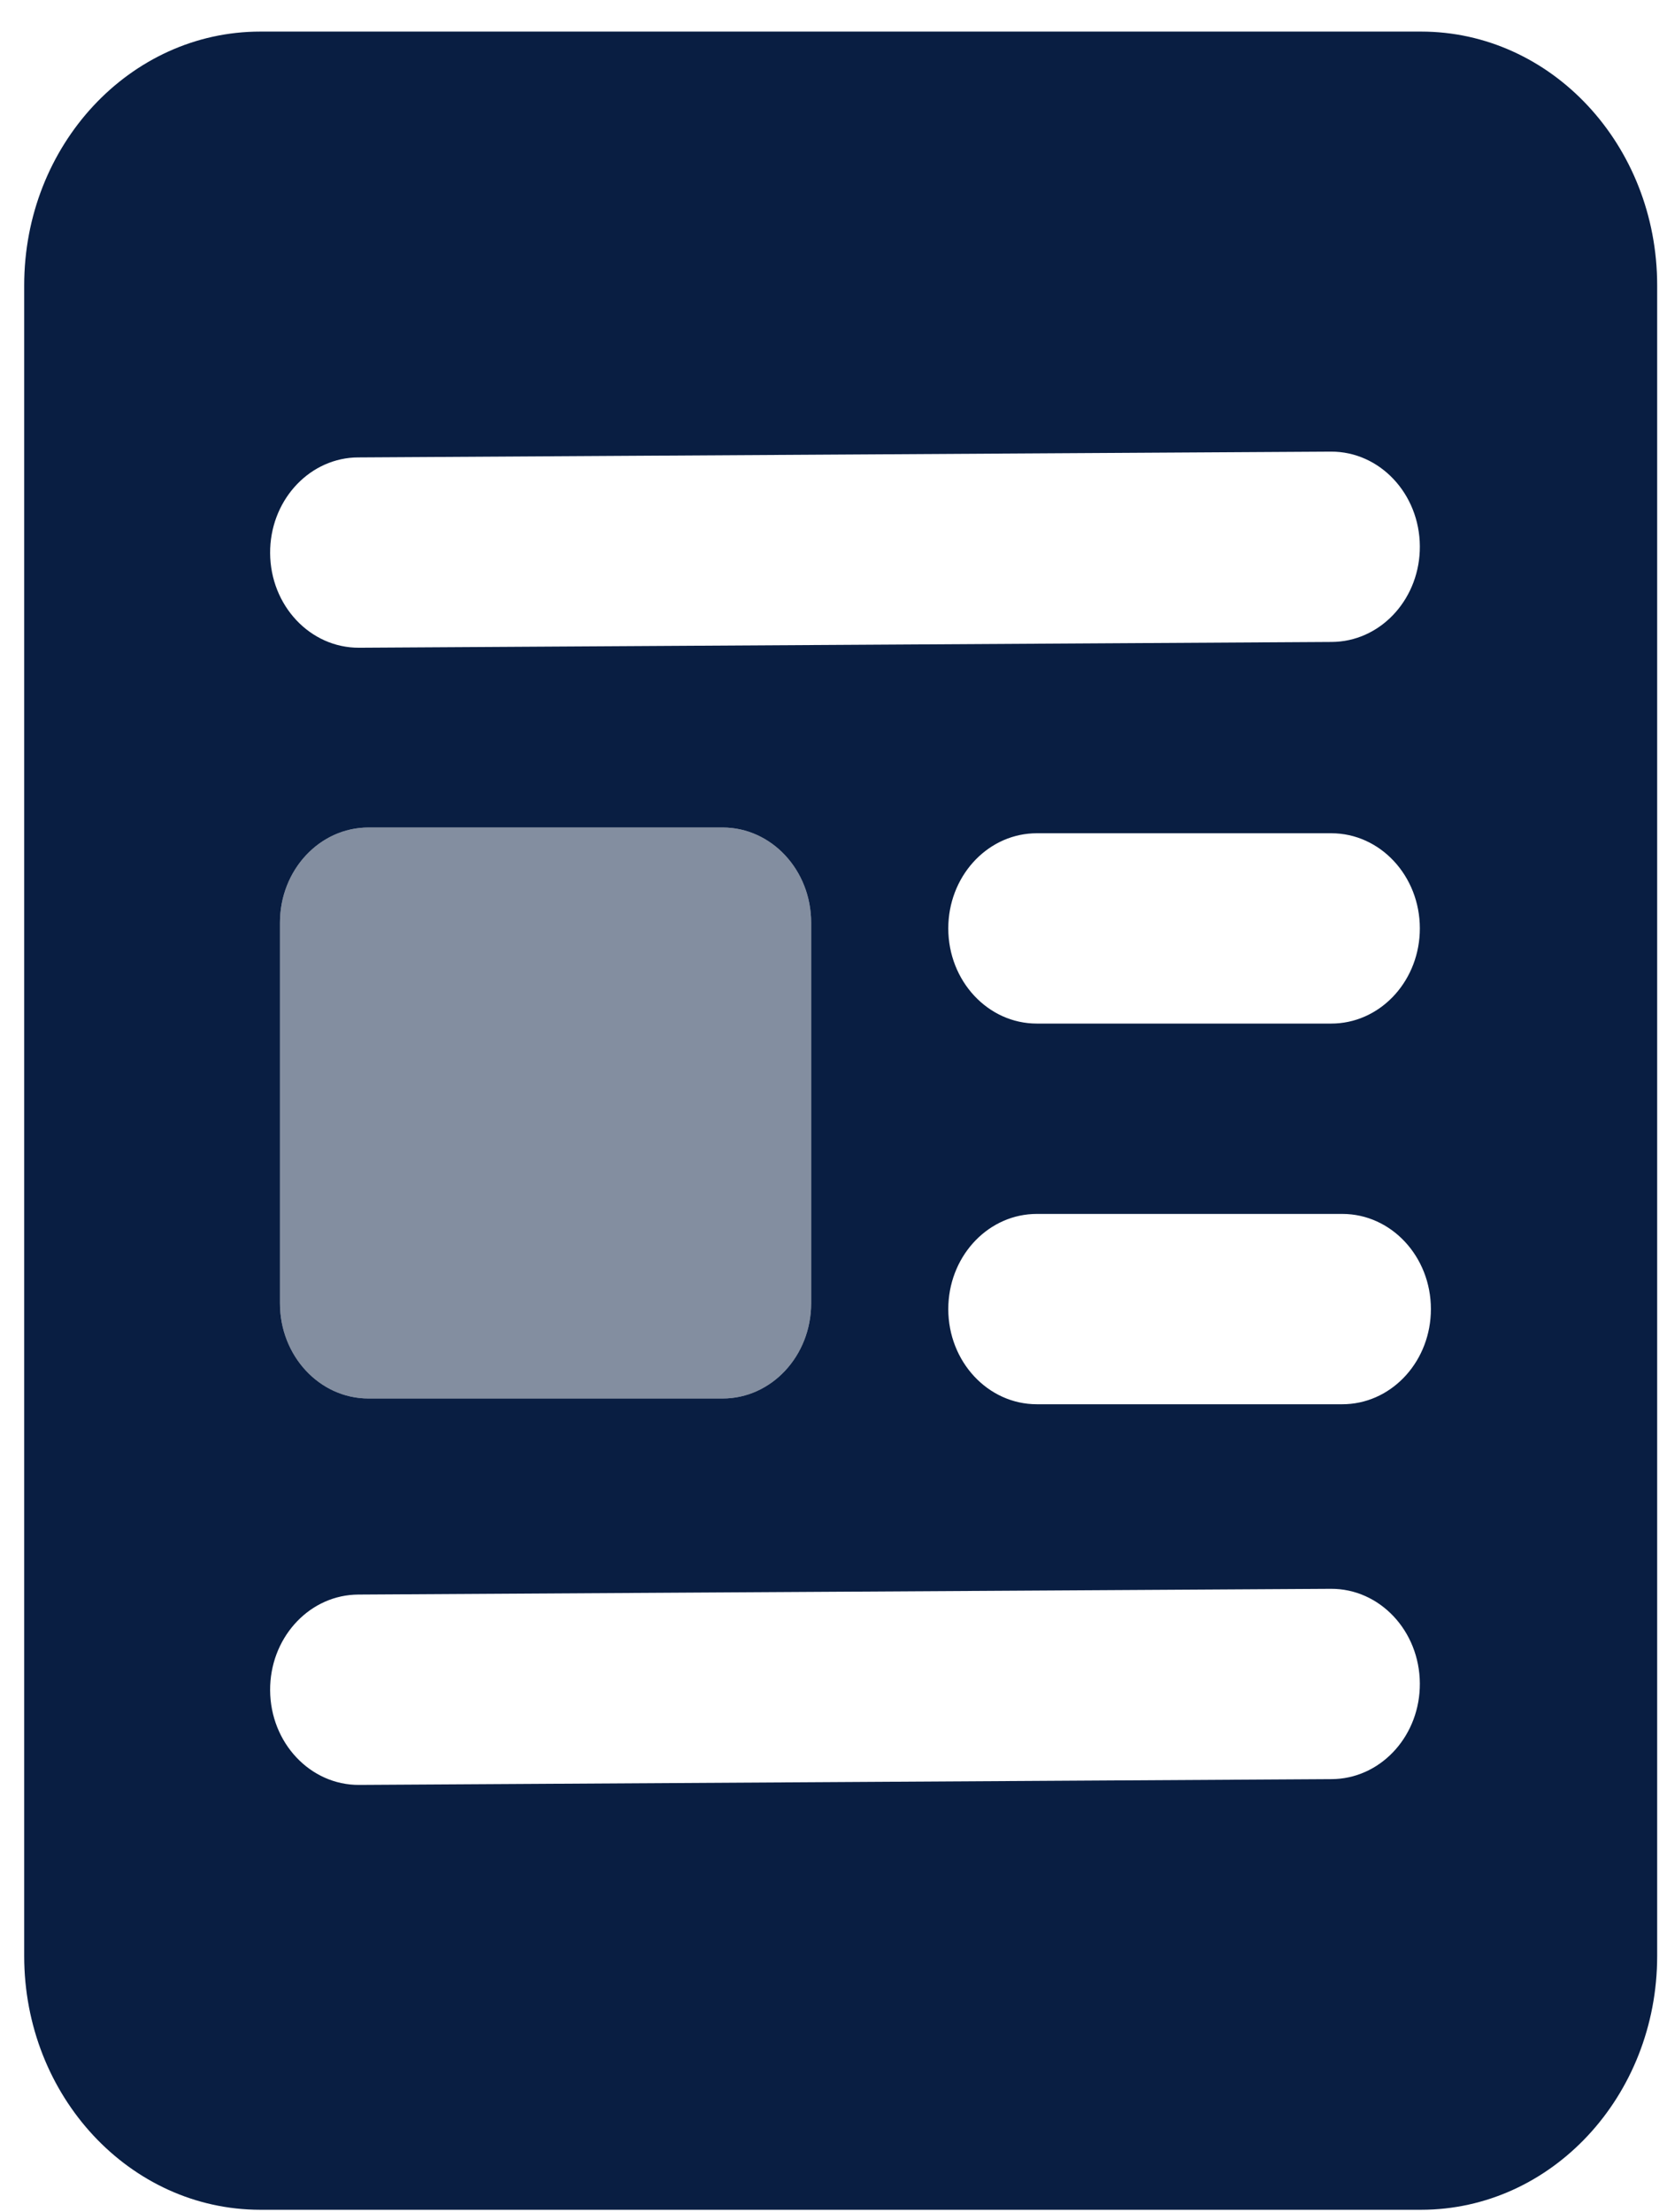
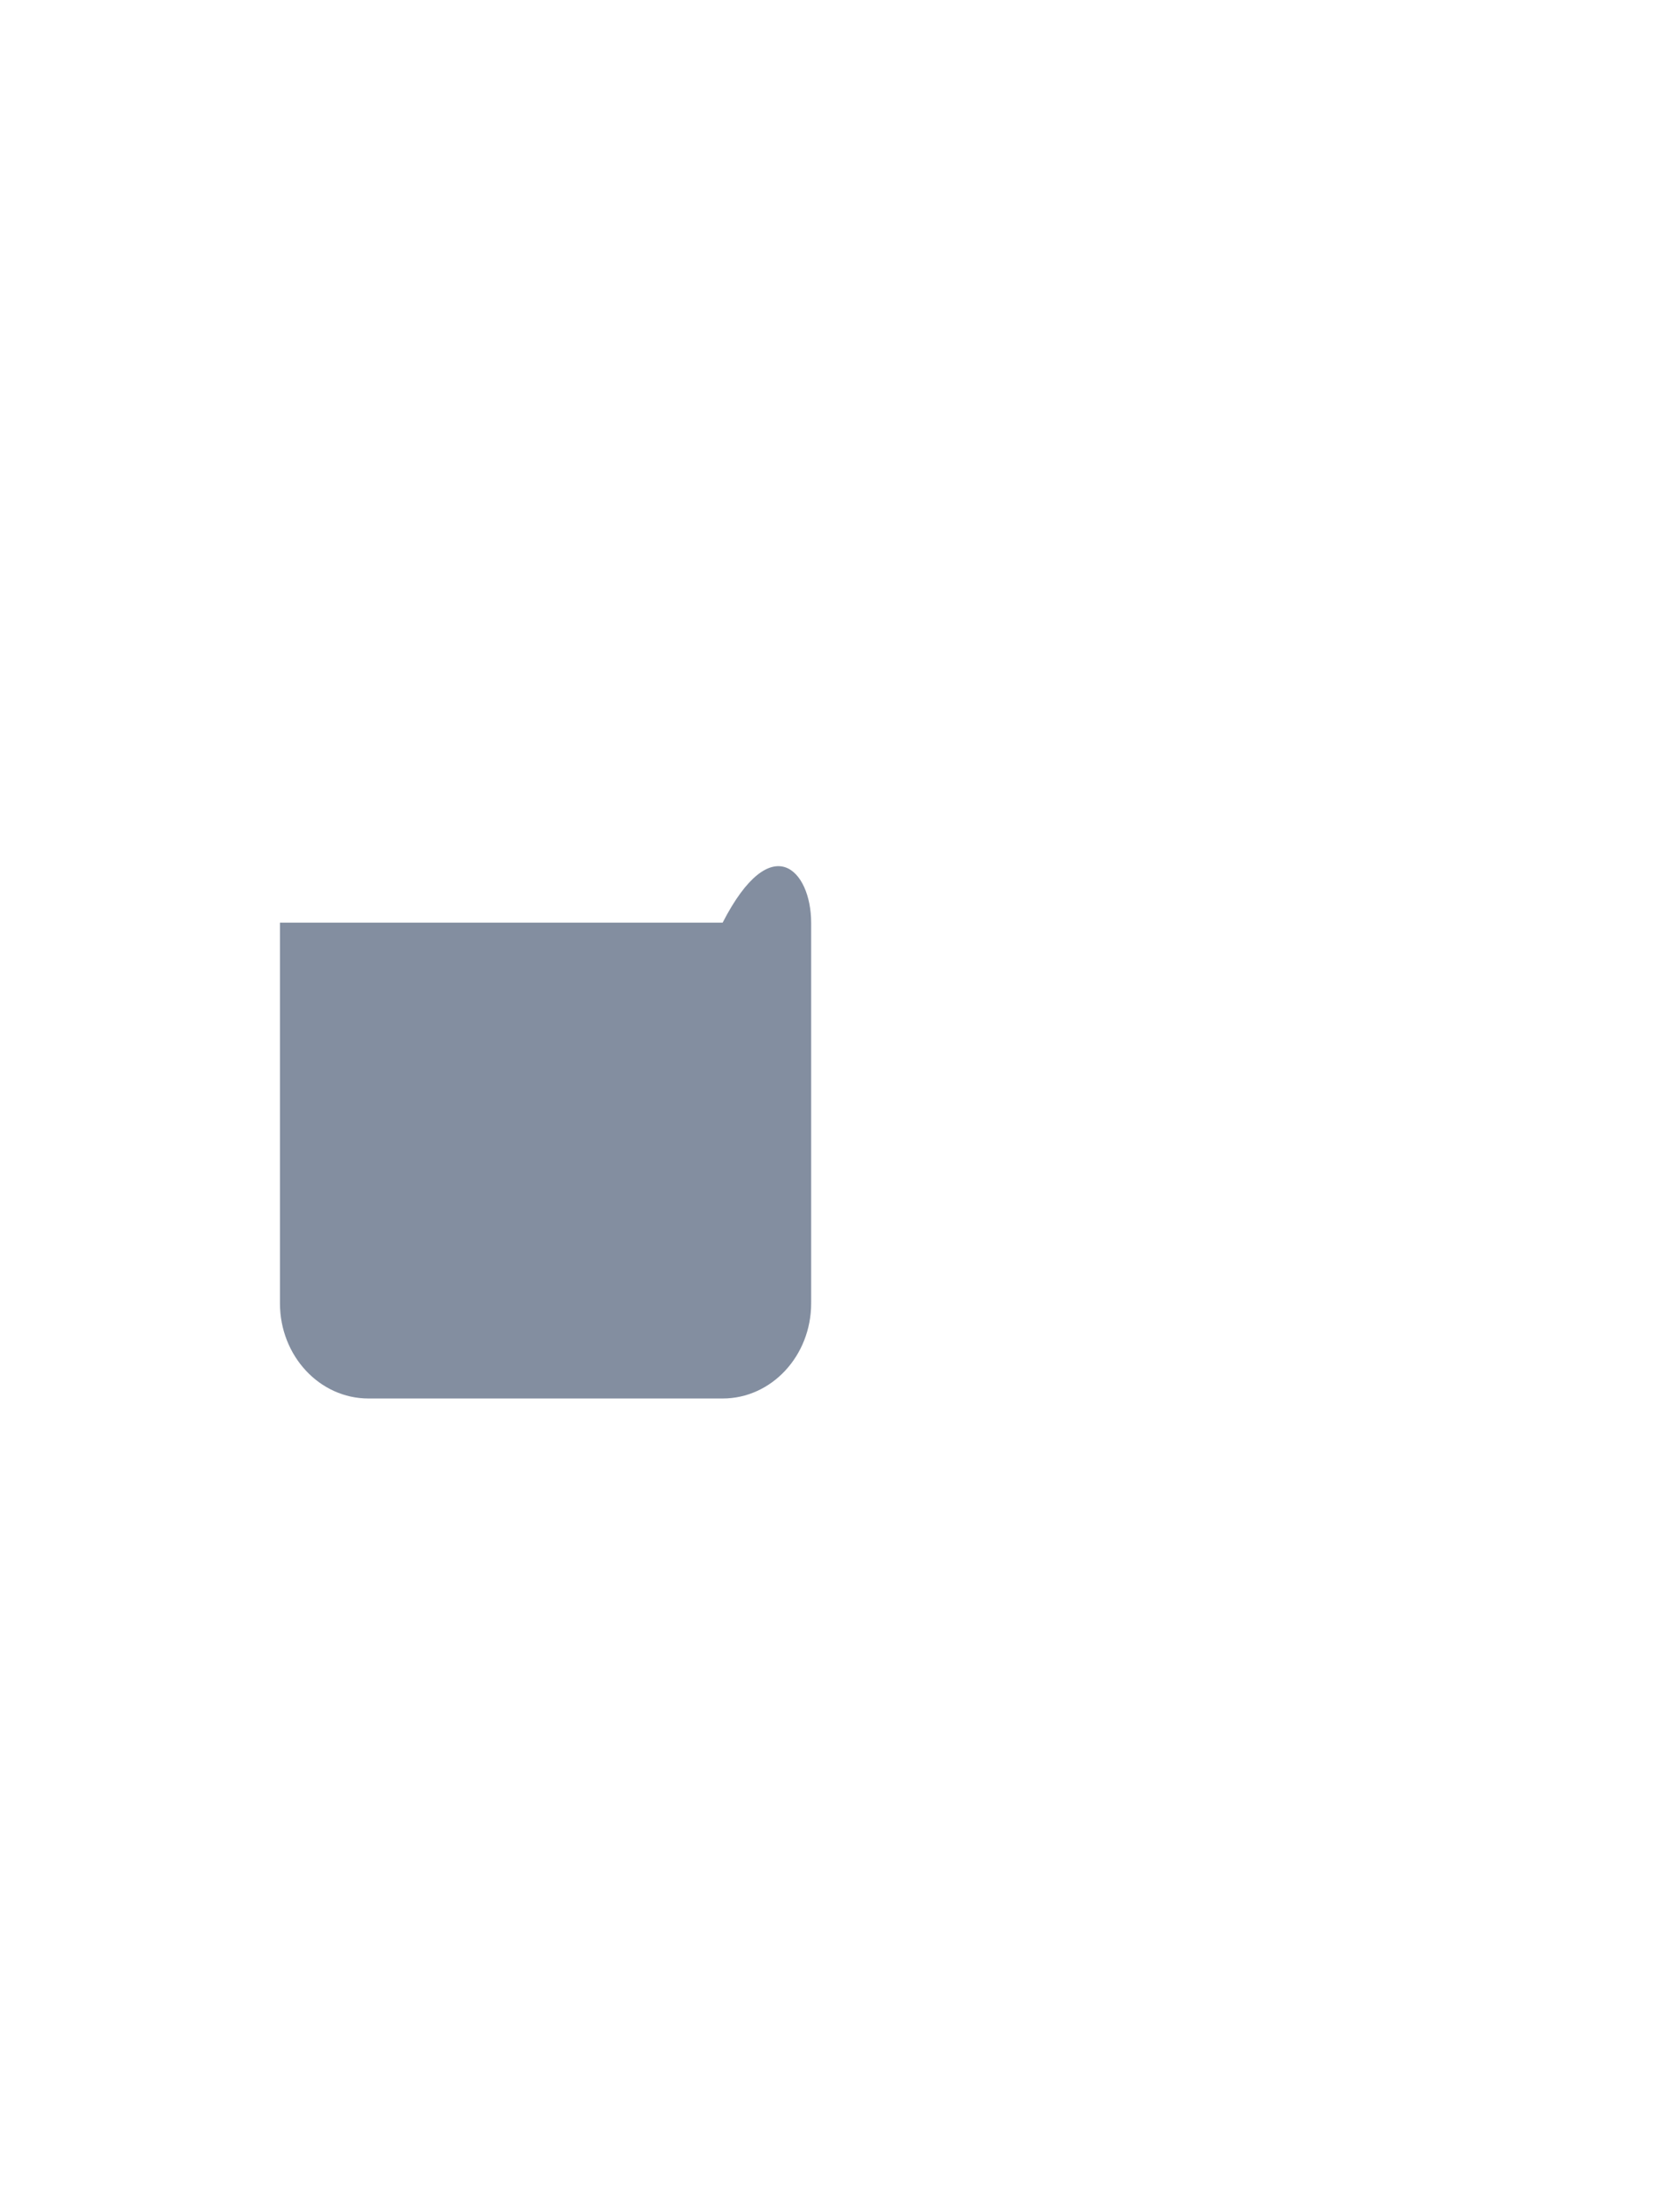
<svg xmlns="http://www.w3.org/2000/svg" width="49" height="65" viewBox="0 0 49 65" fill="none">
-   <path opacity="0.5" fill-rule="evenodd" clip-rule="evenodd" d="M8.229 27.11C8.229 25.566 9.394 24.314 10.831 24.314H21.241C22.678 24.314 23.843 25.566 23.843 27.11V38.294C23.843 39.839 22.678 41.091 21.241 41.091H10.831C9.394 41.091 8.229 39.839 8.229 38.294V27.11Z" fill="#091E42" />
-   <path fill-rule="evenodd" clip-rule="evenodd" d="M41.771 64.928C45.604 64.928 48.711 61.59 48.711 57.472V8.385C48.711 4.267 45.604 0.928 41.771 0.928H7.651C3.818 0.928 0.711 4.267 0.711 8.385V57.472C0.711 61.59 3.818 64.928 7.651 64.928H41.771ZM41.735 16.051C41.727 14.507 40.556 13.262 39.119 13.27L10.528 13.44L10.405 13.443C9.025 13.52 7.932 14.751 7.94 16.251C7.948 17.795 9.119 19.04 10.557 19.032L39.147 18.862L39.27 18.858C40.65 18.782 41.743 17.551 41.735 16.051ZM39.133 24.483C40.57 24.483 41.735 25.735 41.735 27.279C41.735 28.779 40.636 30.003 39.255 30.072L39.133 30.075H30.476C29.039 30.075 27.874 28.823 27.874 27.279C27.874 25.779 28.973 24.555 30.354 24.486L30.476 24.483H39.133ZM42.06 38.464C42.06 36.92 40.895 35.668 39.458 35.668H30.476L30.354 35.671C28.973 35.74 27.874 36.964 27.874 38.464C27.874 40.008 29.039 41.26 30.476 41.26H39.458L39.58 41.257C40.961 41.188 42.06 39.964 42.06 38.464ZM39.119 46.683C40.556 46.675 41.727 47.919 41.735 49.464C41.743 50.964 40.65 52.194 39.27 52.271L39.147 52.275L10.557 52.445C9.119 52.453 7.948 51.208 7.94 49.664C7.932 48.164 9.025 46.933 10.405 46.856L10.528 46.852L39.119 46.683ZM10.831 24.314C9.394 24.314 8.229 25.566 8.229 27.11V38.294C8.229 39.839 9.394 41.091 10.831 41.091H21.241C22.678 41.091 23.843 39.839 23.843 38.294V27.11C23.843 25.566 22.678 24.314 21.241 24.314H10.831Z" fill="#091E42" />
+   <path opacity="0.5" fill-rule="evenodd" clip-rule="evenodd" d="M8.229 27.11H21.241C22.678 24.314 23.843 25.566 23.843 27.11V38.294C23.843 39.839 22.678 41.091 21.241 41.091H10.831C9.394 41.091 8.229 39.839 8.229 38.294V27.11Z" fill="#091E42" />
</svg>